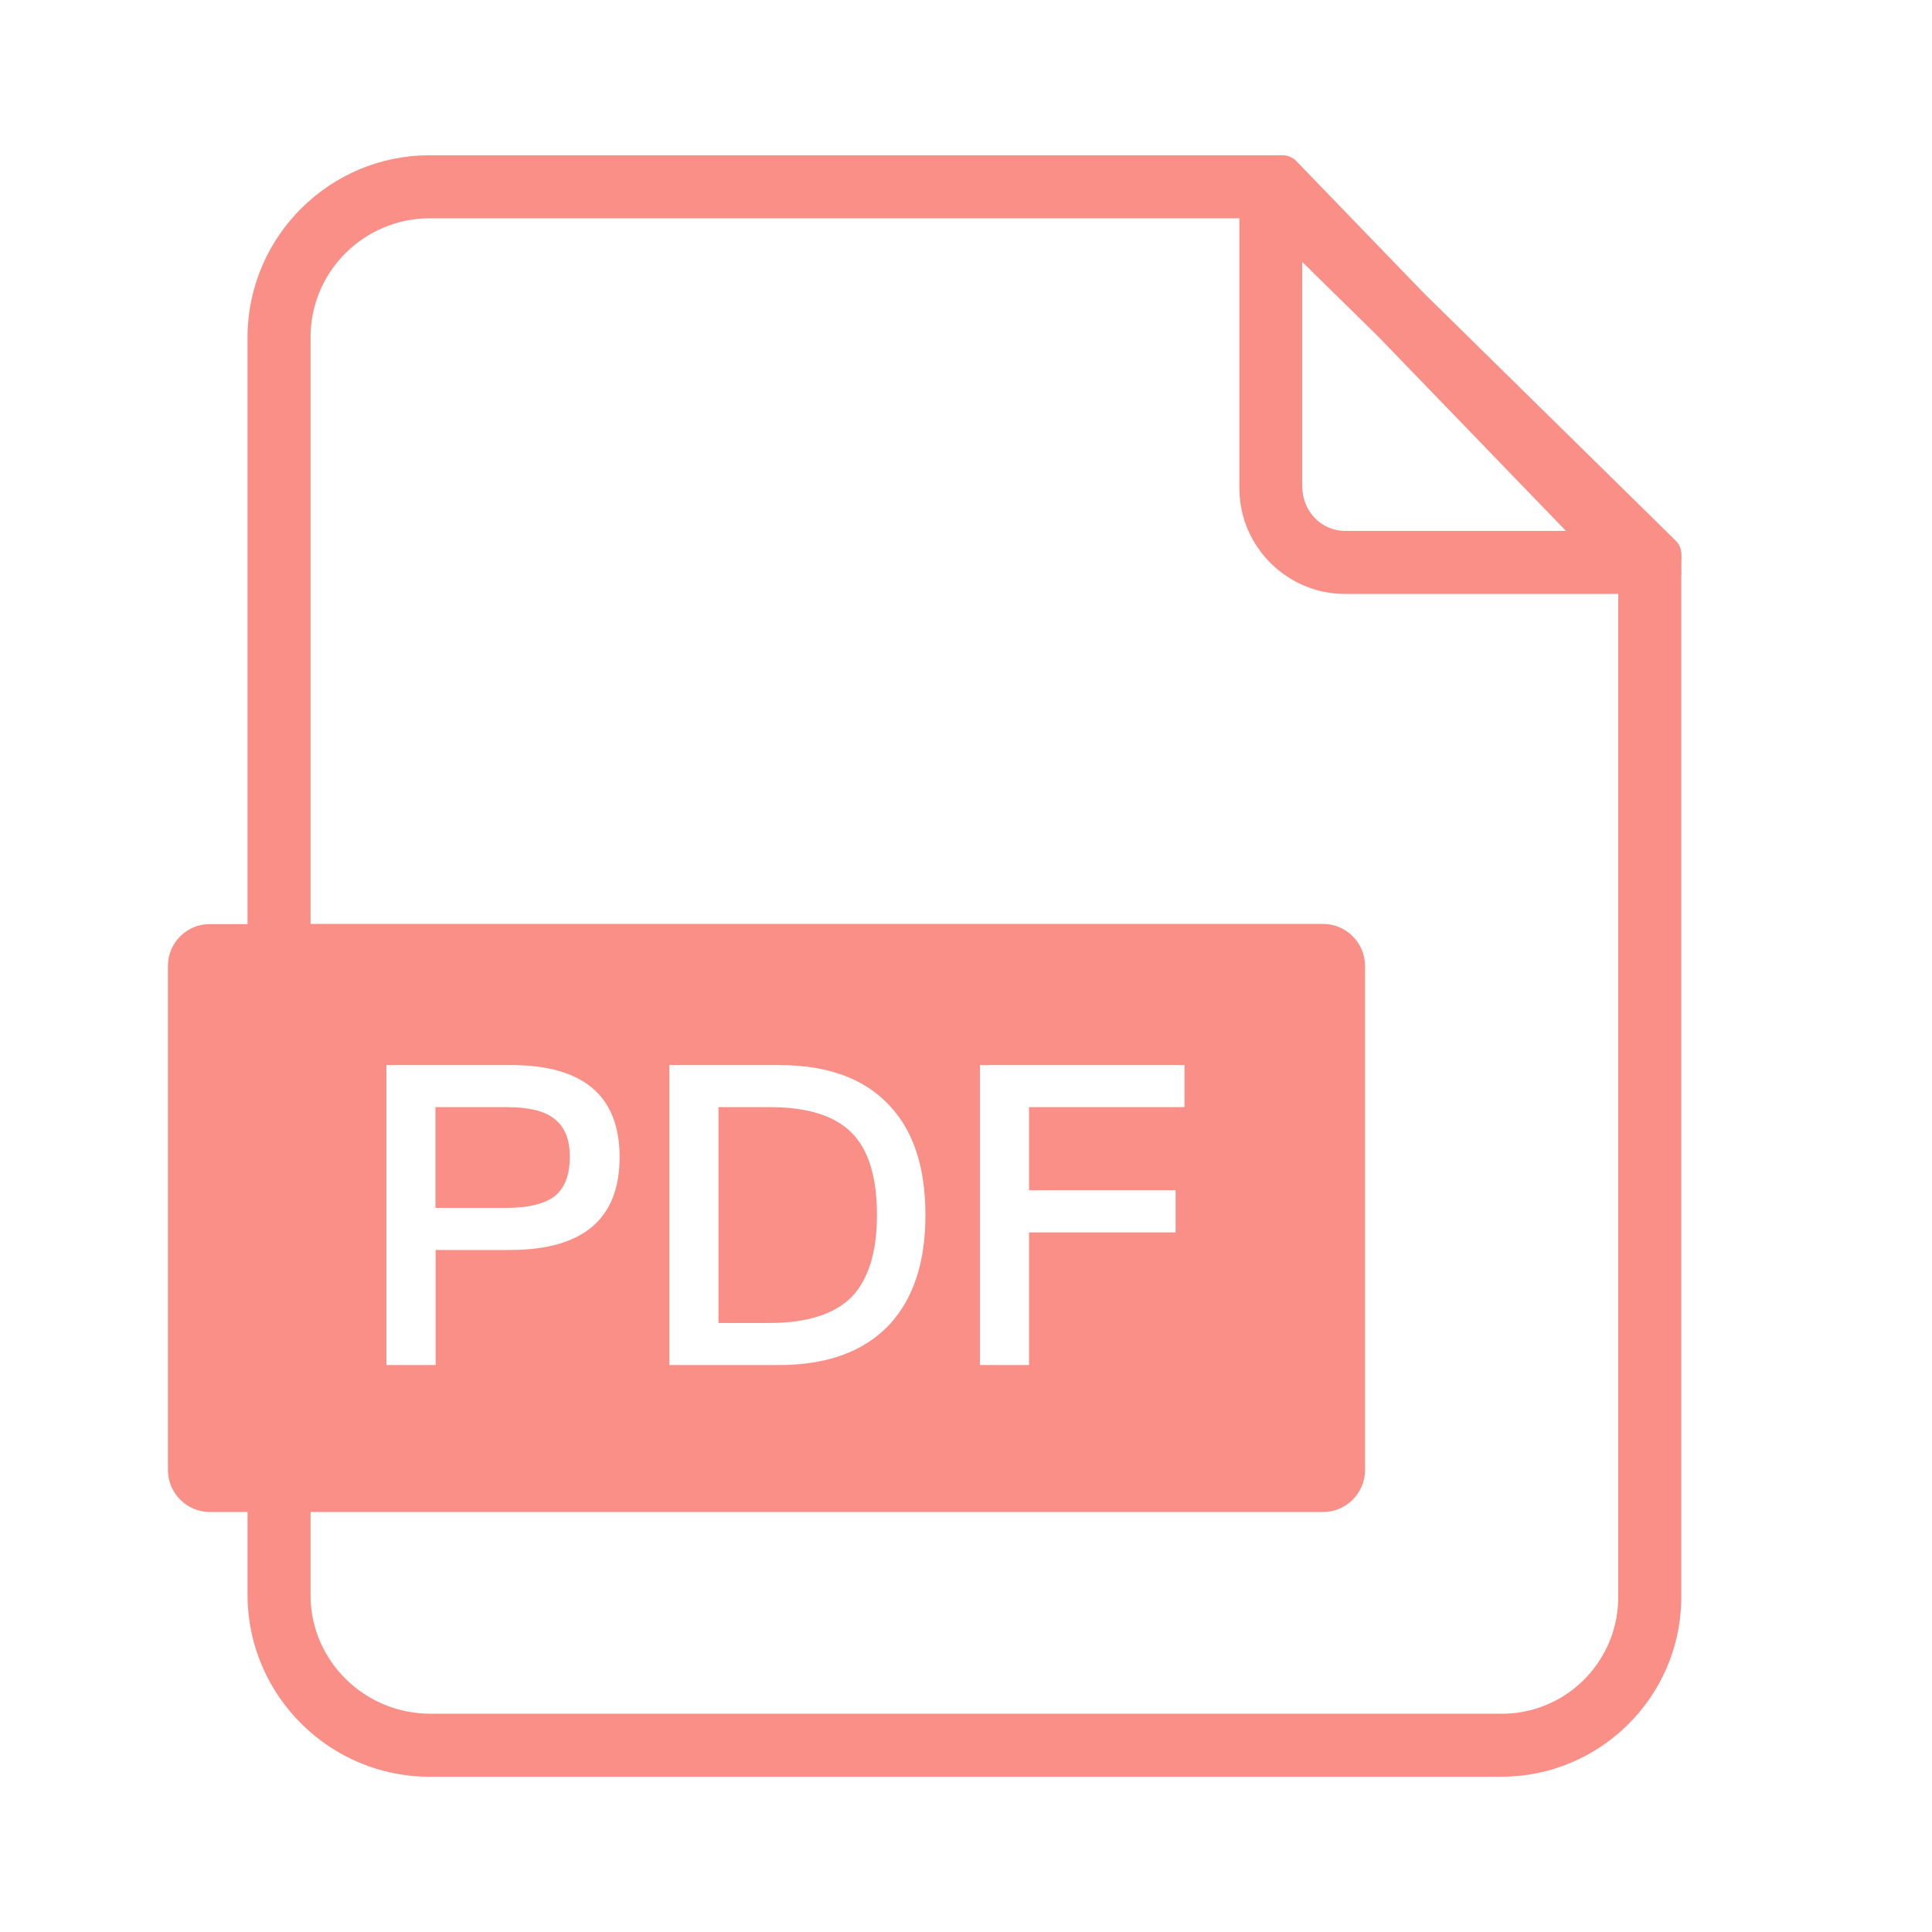
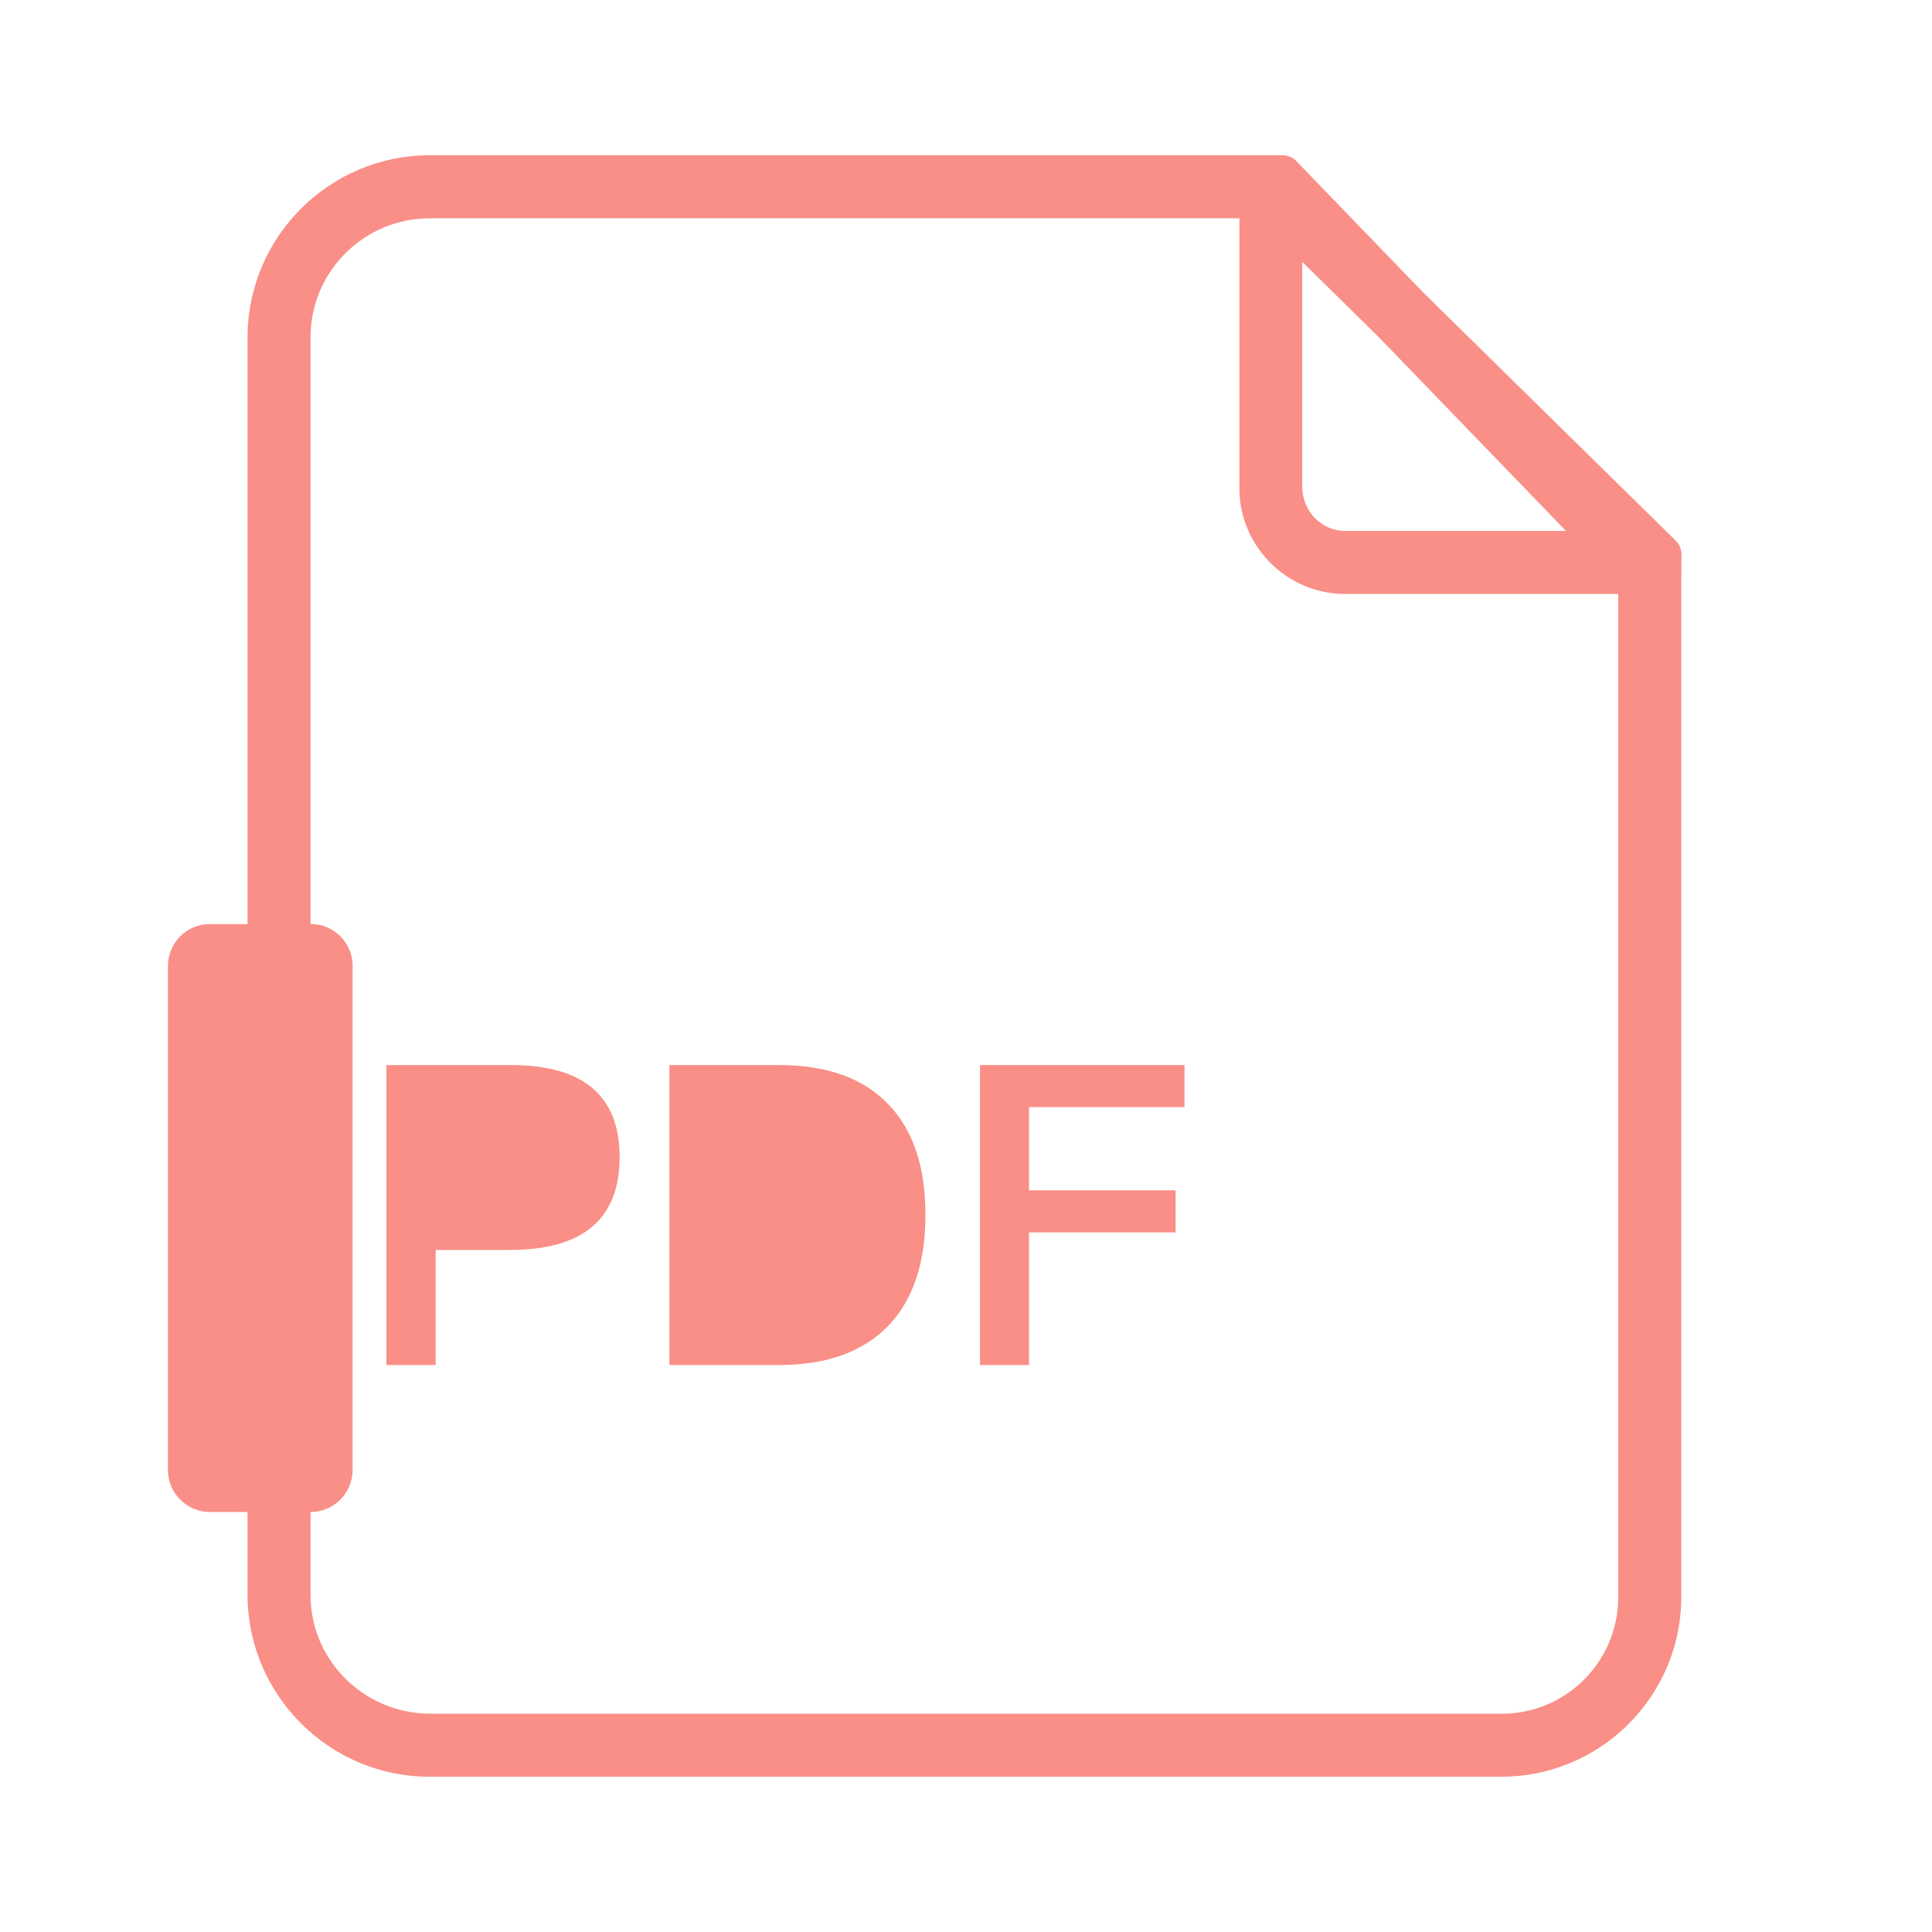
<svg xmlns="http://www.w3.org/2000/svg" t="1751278179676" class="icon" viewBox="0 0 1024 1024" version="1.1" p-id="31854" width="200" height="200">
-   <path d="M887.8 286.2l-133.3-131-67.4-69.8c-1.9-2-4.5-3.1-7.2-3.1H227.6c-52.5 0-95.7 42.5-96.4 95.3v312.2h-19.9C99 489.7 89 499.7 89 512v267.1c0 12.3 10 22.3 22.3 22.3h19.9v45.3c0.8 52.6 44 95 96.3 95H795.8c51.6 0 94.2-41.4 95.3-93.3V305.2c0.1-0.3 0.1-1.5 0.1-1.8-0.4-8.4 1.5-12.5-3.4-17.2zM690.2 138.8l40.4 39.7L830 281.4H713c-12.4 0-22.6-10-22.8-23.5V138.8z m167.5 708.9c-0.7 34.2-29 61.6-63.6 60.6h-566c-34.6 0-63-27.6-63.5-61.9v-45h536.6c12.3 0 22.3-10 22.3-22.3V512c0-12.3-10-22.3-22.3-22.3H164.6V177.8c0.5-34.4 28.7-62.1 63.2-62.1h429.1v143.8c0.2 15 6.3 29 17.1 39.5 10.6 10.2 24.4 15.8 38.8 15.8h144.9V847.7zM204.8 723.5v-159h65.9c38.4 0 57.7 16.2 57.7 48.8 0 32.8-19.4 49.2-58.1 49.2h-39.4v61h-26.1z m150 0v-159h58.1c25.7 0 45.2 7.1 58.5 21.4 12.8 13.5 19.1 32.9 19.1 58.1 0 25.1-6.4 44.4-19.1 58.1-13.4 14.2-32.9 21.4-58.5 21.4h-58.1z m268.3-92.6v22.3h-77.7v70.3h-26v-159h108.4v22.3h-82.4v44.1h77.7z" fill="#F98F87" p-id="31855" />
-   <path d="M408 586.8h-27.2v114.4H408c19.7 0 34.2-4.6 43.4-13.8 8.9-9.3 13.4-23.8 13.4-43.4 0-20.2-4.5-34.7-13.4-43.6-9-9.1-23.5-13.6-43.4-13.6zM293.8 593c-5.2-4.2-13.6-6.2-25.2-6.2h-37.8v53.4h37.8c11.4 0 19.9-2.1 25.4-6.2 5.3-4.3 8-11.2 8-20.7 0.1-9.4-2.7-16.1-8.2-20.3z" fill="#F98F87" p-id="31856" />
+   <path d="M887.8 286.2l-133.3-131-67.4-69.8c-1.9-2-4.5-3.1-7.2-3.1H227.6c-52.5 0-95.7 42.5-96.4 95.3v312.2h-19.9C99 489.7 89 499.7 89 512v267.1c0 12.3 10 22.3 22.3 22.3h19.9v45.3c0.8 52.6 44 95 96.3 95H795.8c51.6 0 94.2-41.4 95.3-93.3V305.2c0.1-0.3 0.1-1.5 0.1-1.8-0.4-8.4 1.5-12.5-3.4-17.2zM690.2 138.8l40.4 39.7L830 281.4H713c-12.4 0-22.6-10-22.8-23.5V138.8z m167.5 708.9c-0.7 34.2-29 61.6-63.6 60.6h-566c-34.6 0-63-27.6-63.5-61.9v-45c12.3 0 22.3-10 22.3-22.3V512c0-12.3-10-22.3-22.3-22.3H164.6V177.8c0.5-34.4 28.7-62.1 63.2-62.1h429.1v143.8c0.2 15 6.3 29 17.1 39.5 10.6 10.2 24.4 15.8 38.8 15.8h144.9V847.7zM204.8 723.5v-159h65.9c38.4 0 57.7 16.2 57.7 48.8 0 32.8-19.4 49.2-58.1 49.2h-39.4v61h-26.1z m150 0v-159h58.1c25.7 0 45.2 7.1 58.5 21.4 12.8 13.5 19.1 32.9 19.1 58.1 0 25.1-6.4 44.4-19.1 58.1-13.4 14.2-32.9 21.4-58.5 21.4h-58.1z m268.3-92.6v22.3h-77.7v70.3h-26v-159h108.4v22.3h-82.4v44.1h77.7z" fill="#F98F87" p-id="31855" />
</svg>